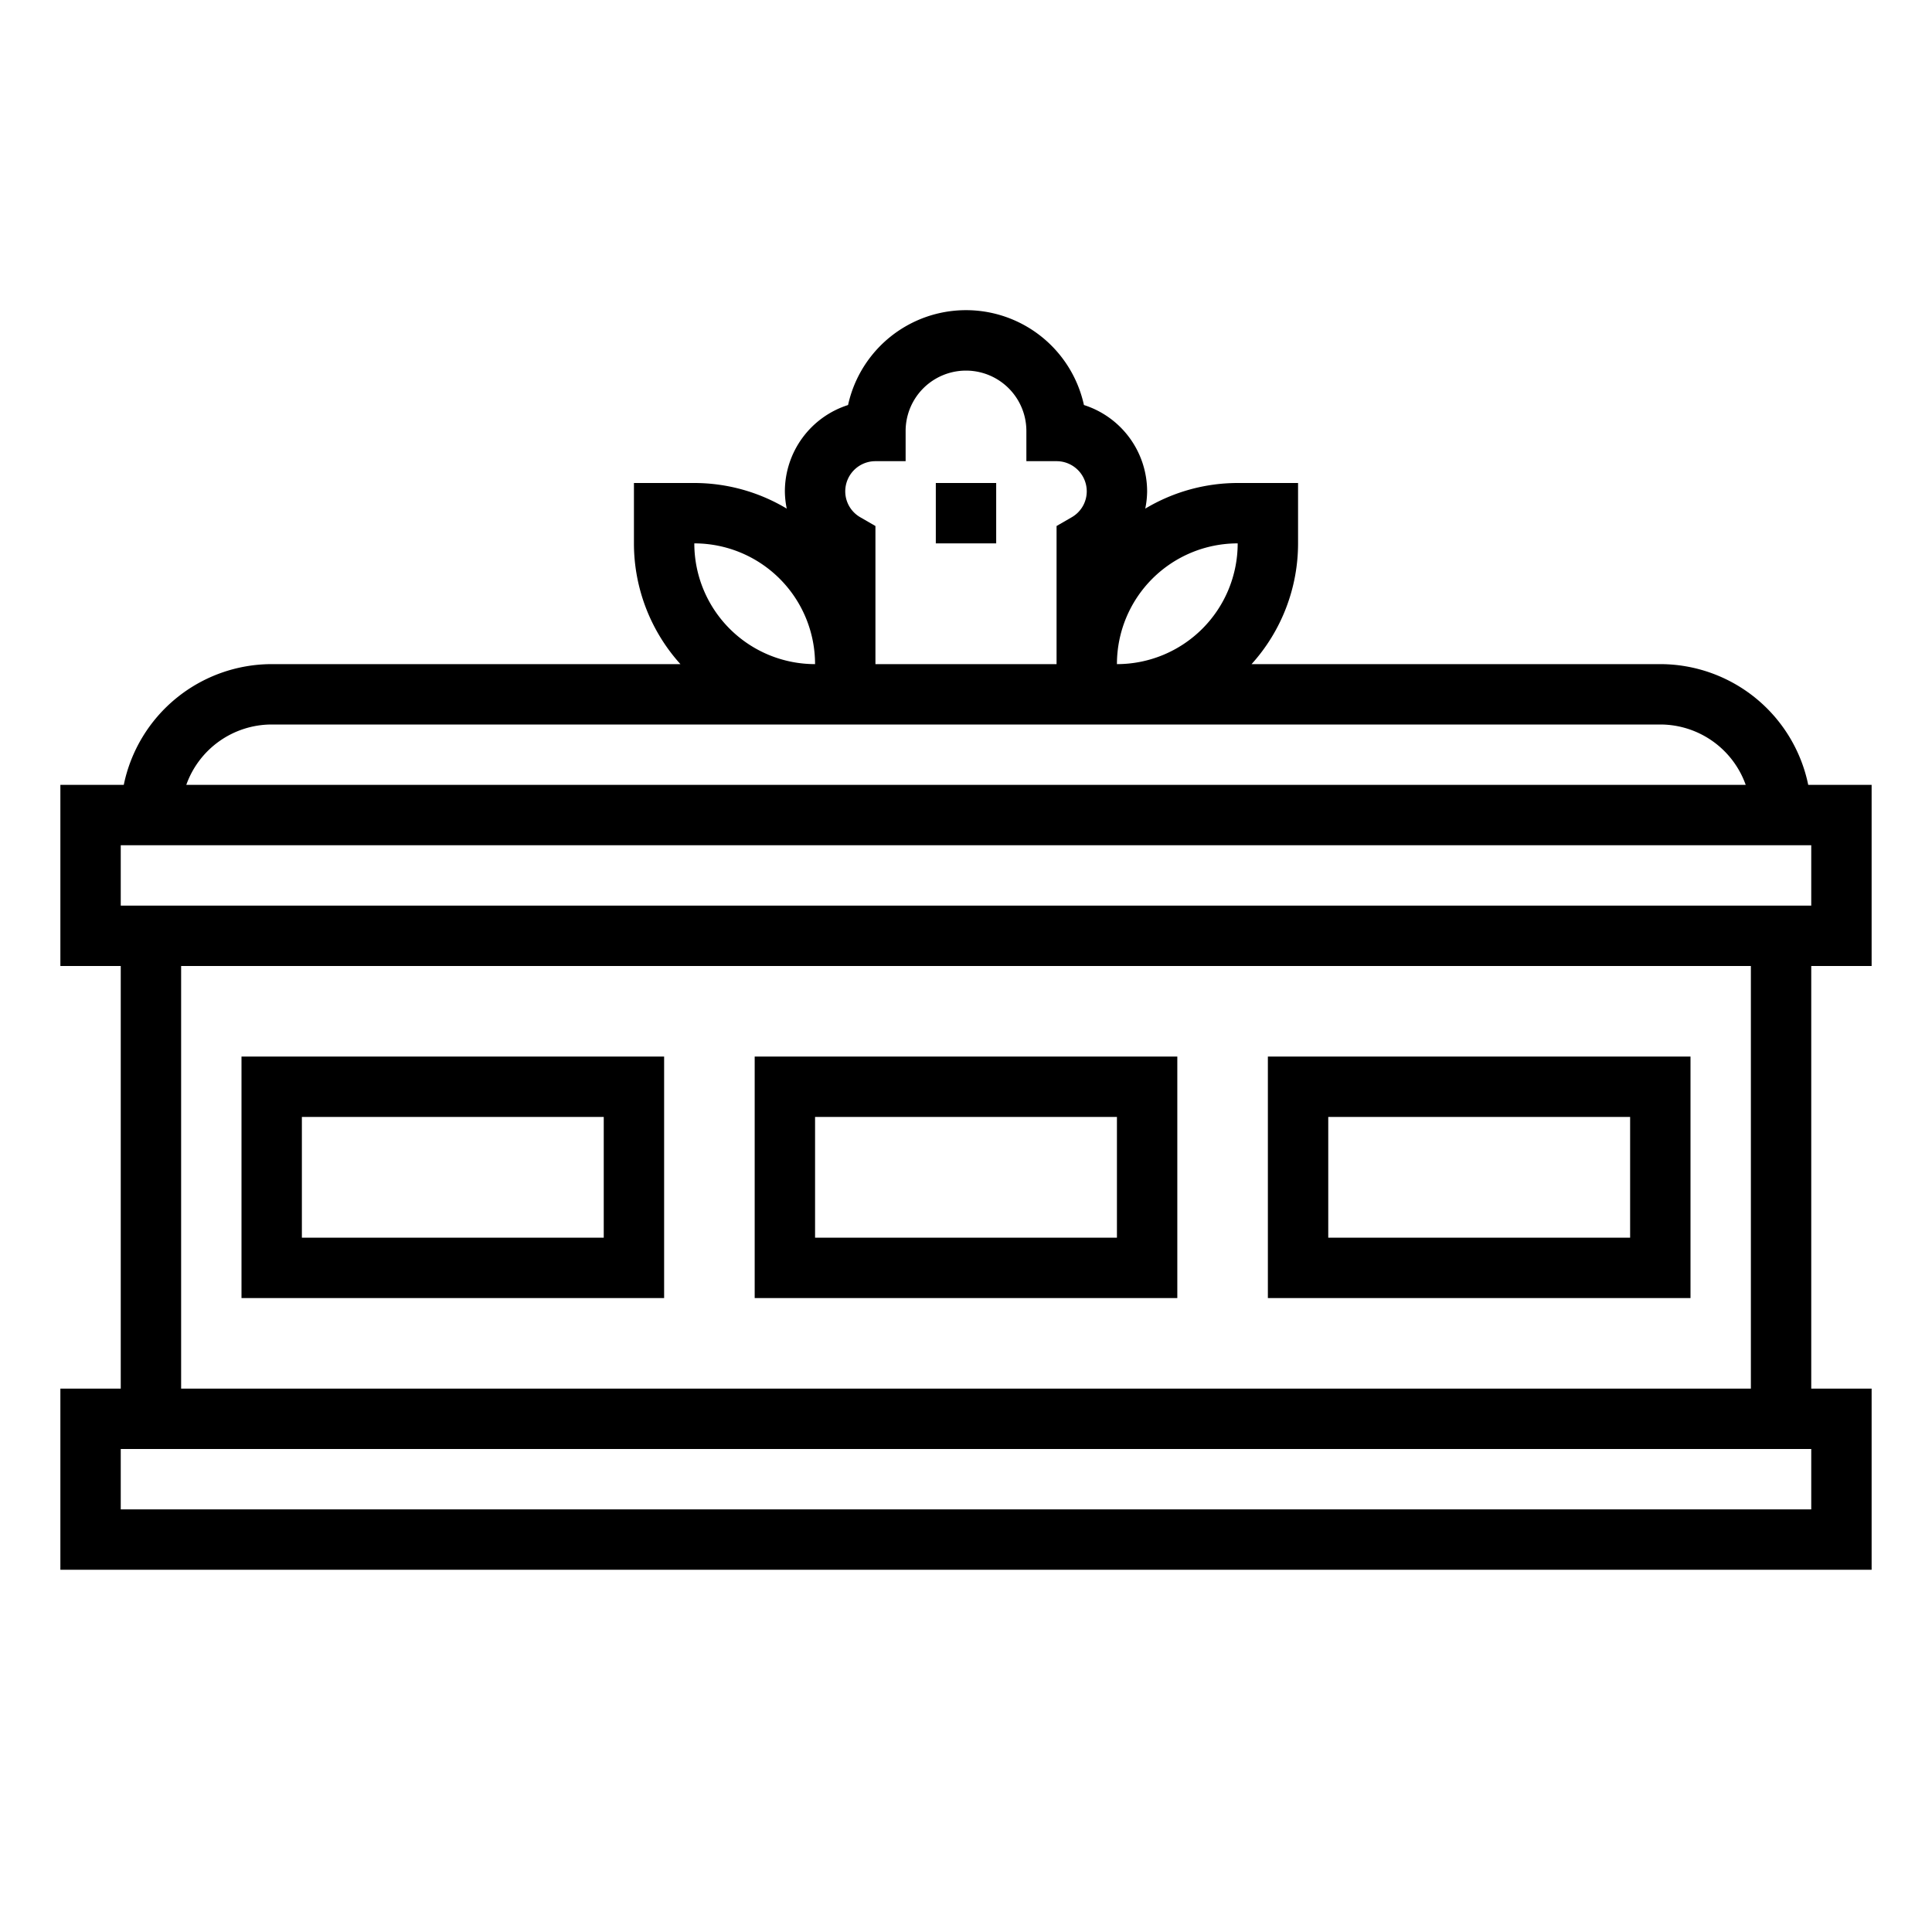
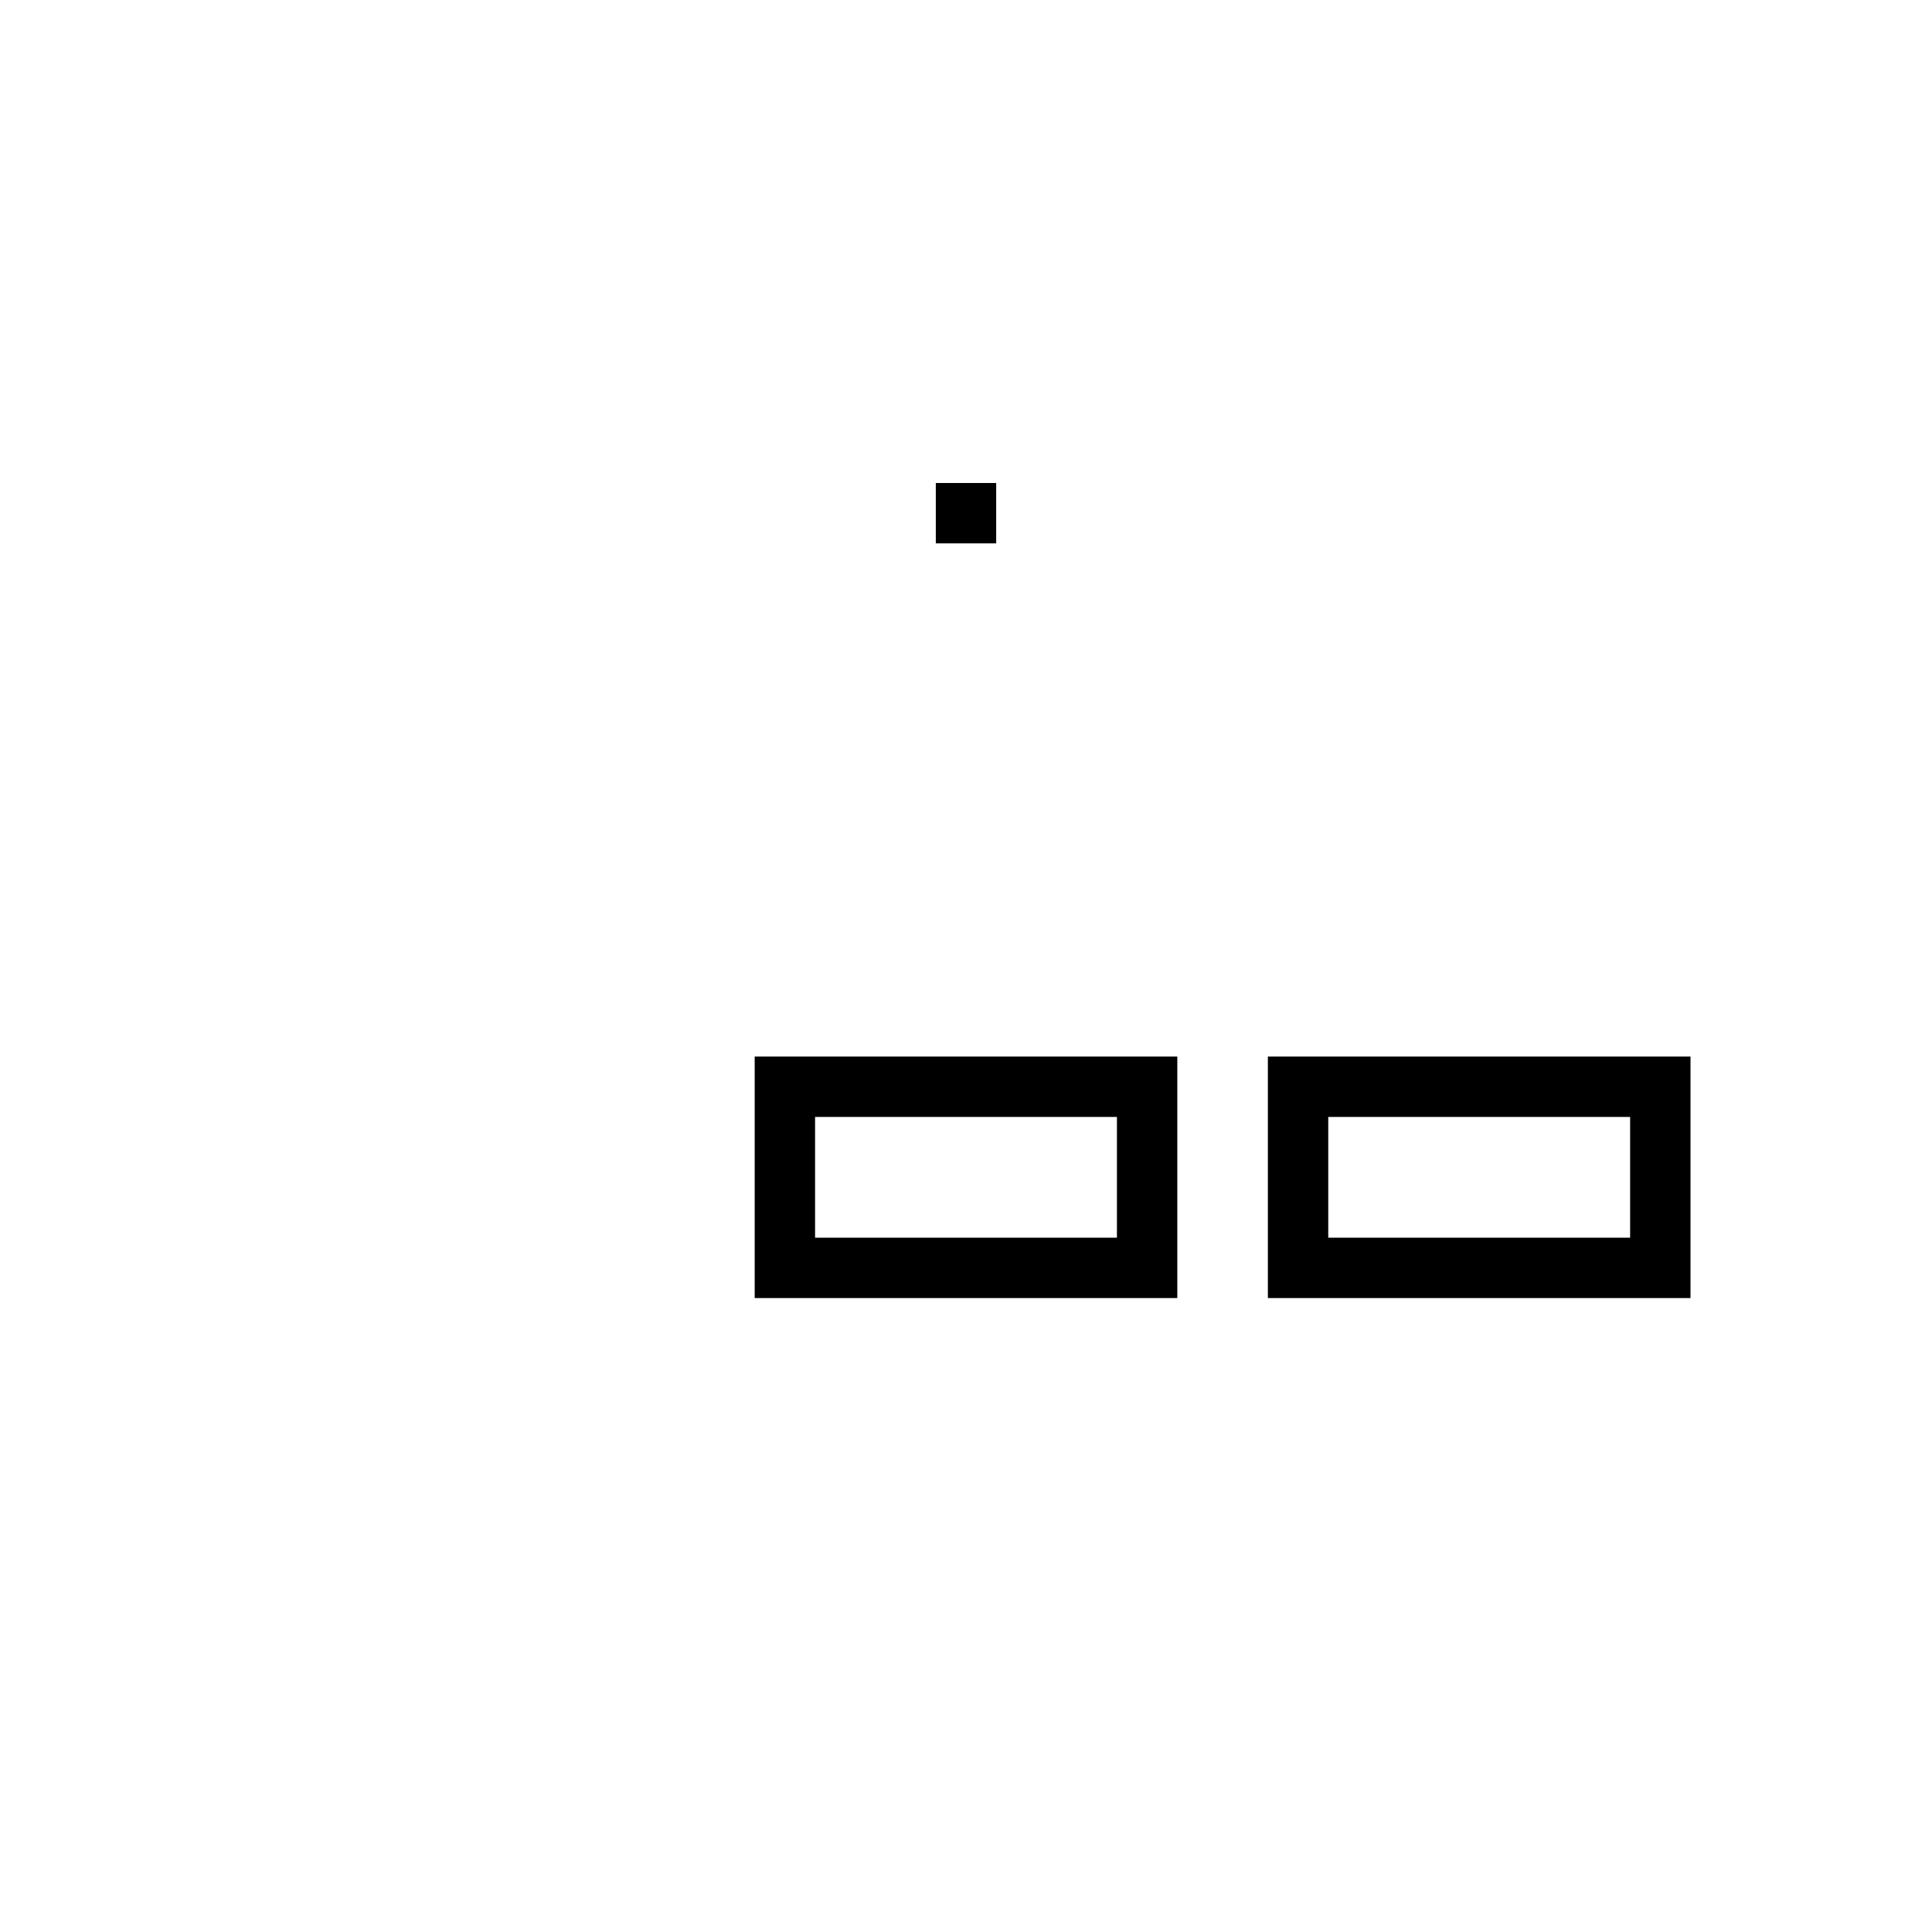
<svg xmlns="http://www.w3.org/2000/svg" height="512" viewBox="0 0 64 64" width="512">
  <g id="outline">
-     <path d="m55 22h-13.54a5.969 5.969 0 0 0 1.54-4v-2h-2a5.963 5.963 0 0 0 -3.062.849 2.946 2.946 0 0 0 .062-.572 3.007 3.007 0 0 0 -2.093-2.86 4 4 0 0 0 -7.814 0 3.007 3.007 0 0 0 -2.093 2.86 2.946 2.946 0 0 0 .062.572 5.963 5.963 0 0 0 -3.062-.849h-2v2a5.969 5.969 0 0 0 1.54 4h-13.54a5.009 5.009 0 0 0 -4.9 4h-2.1v6h2v14h-2v6h60v-6h-2v-14h2v-6h-2.1a5.009 5.009 0 0 0 -4.9-4zm-14-4a4 4 0 0 1 -4 4 4 4 0 0 1 4-4zm-12-2.723h1v-1a2 2 0 0 1 4 0v1h1a1 1 0 0 1 1 1 .99.99 0 0 1 -.5.859l-.5.289v4.575h-6v-4.575l-.5-.289a.99.99 0 0 1 -.5-.859 1 1 0 0 1 1-1zm-2 6.723a4 4 0 0 1 -4-4 4 4 0 0 1 4 4zm-18 2h46a3.006 3.006 0 0 1 2.829 2h-51.658a3.006 3.006 0 0 1 2.829-2zm51 26h-56v-2h56zm-54-4v-14h52v14zm54-16h-56v-2h56z" />
-     <path d="m8 43h14v-8h-14zm2-6h10v4h-10z" />
    <path d="m25 43h14v-8h-14zm2-6h10v4h-10z" />
    <path d="m42 43h14v-8h-14zm2-6h10v4h-10z" />
    <path d="m31 16h2v2h-2z" />
  </g>
</svg>